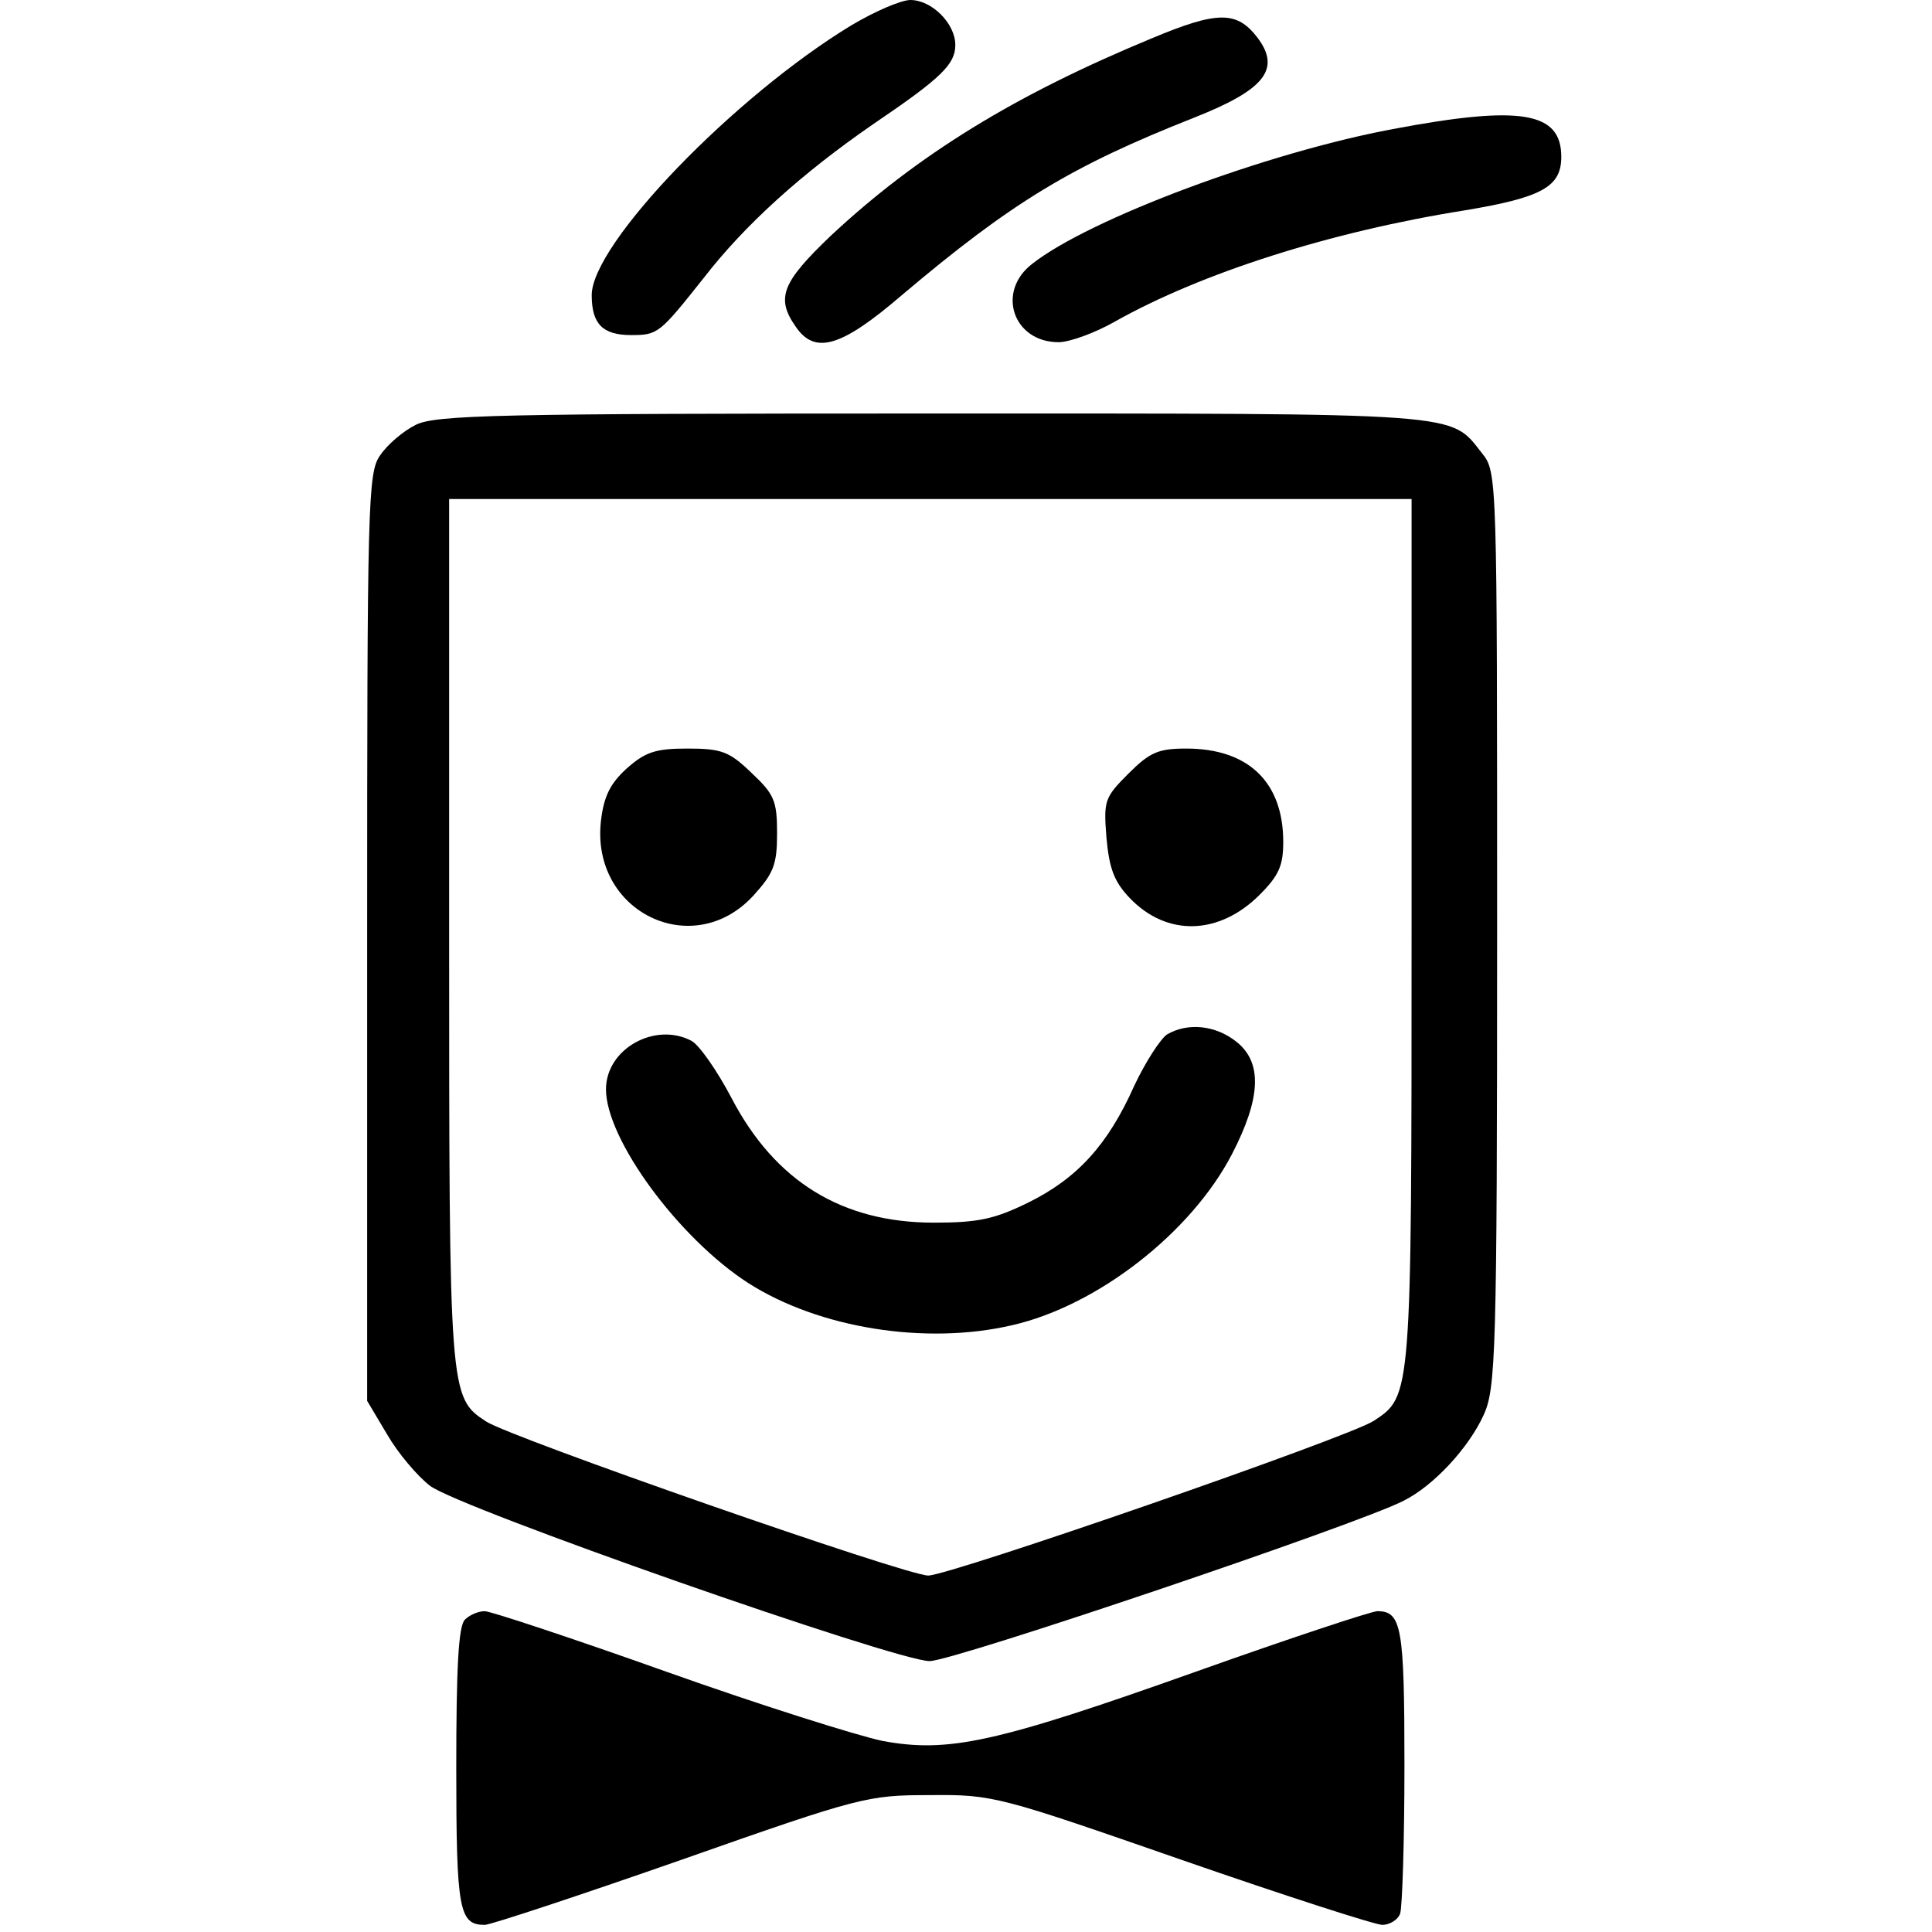
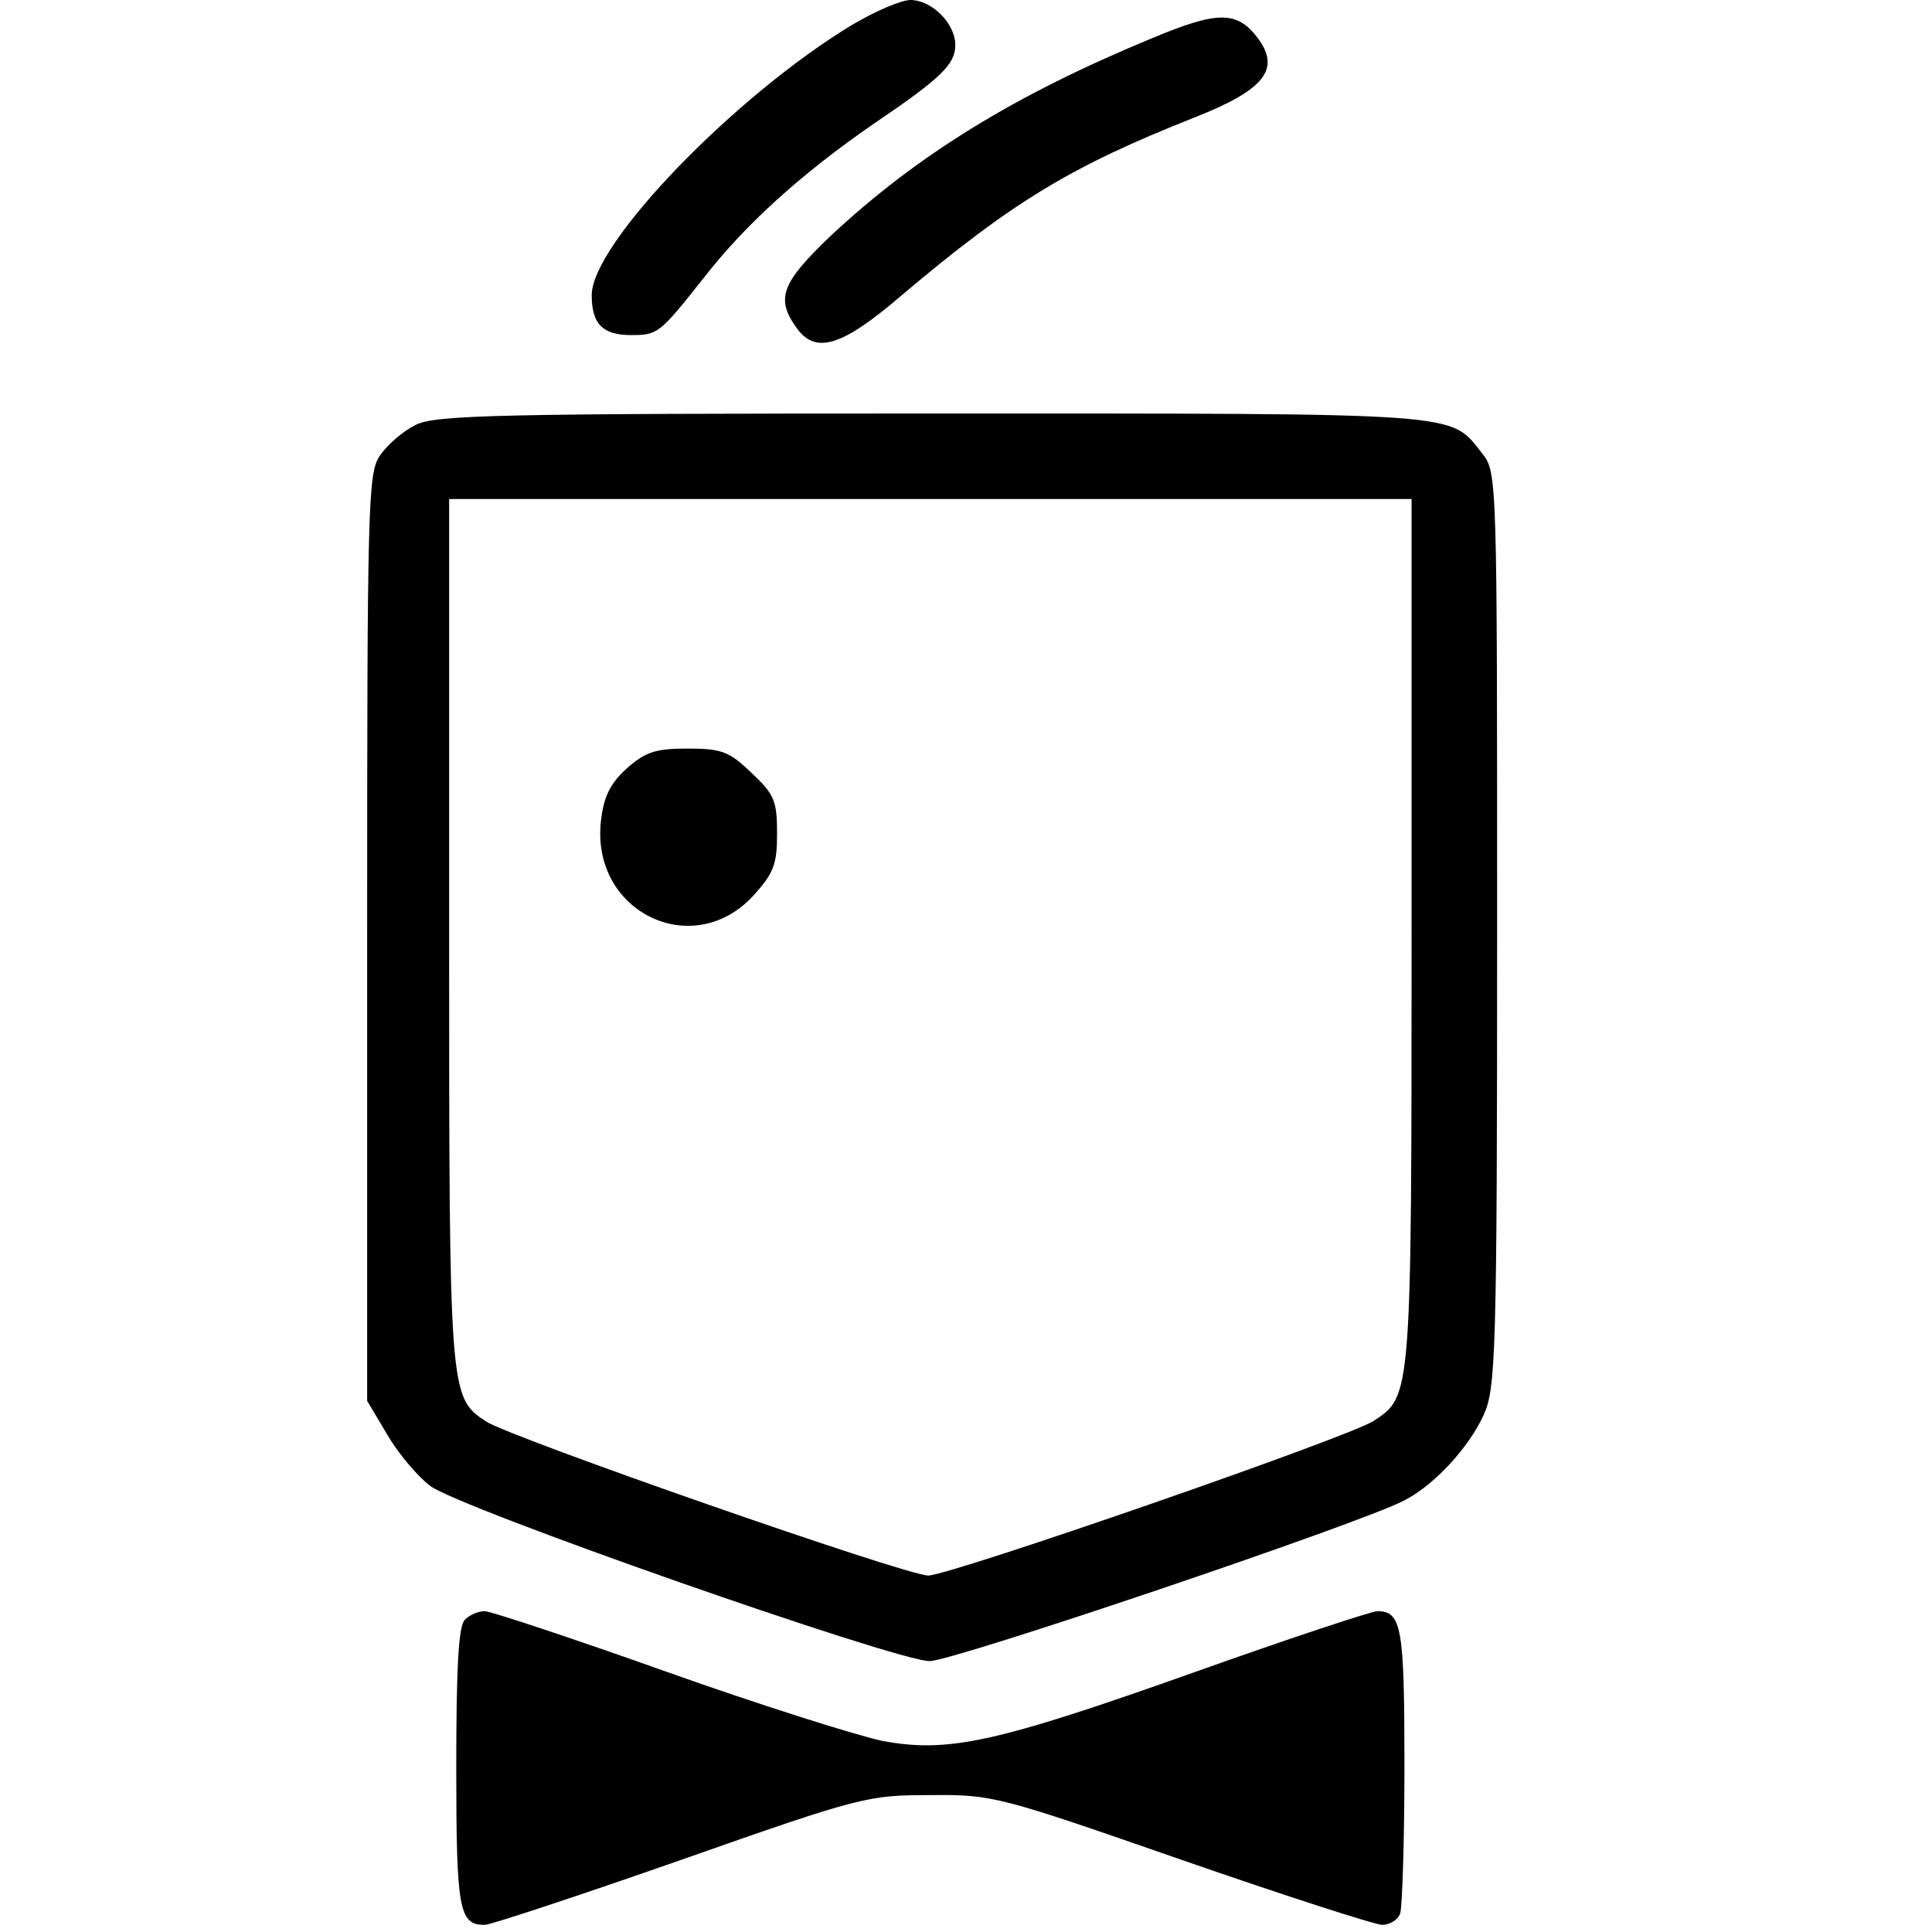
<svg xmlns="http://www.w3.org/2000/svg" version="1.0" width="271pt" height="271pt" viewBox="0 0 271 271" preserveAspectRatio="xMidYMid meet">
  <g transform="translate(0,271) scale(0.1,-0.1)" fill="#000000" stroke="none">
    <path d="M1195 2675 c-165 -100 -365 -307 -365 -379 0 -40 15 -56 55 -56 38 0 40 2 102 80 58 75 138 147 238 216 96 65 115 84 115 111 0 30 -33 63 -63 63 -13 0 -50 -16 -82 -35z" />
    <path d="M1615 2656 c-191 -79 -328 -163 -450 -277 -68 -65 -77 -87 -49 -127 27 -40 64 -29 149 44 155 131 238 181 410 249 99 39 122 68 89 112 -29 38 -56 38 -149 -1z" />
-     <path d="M1954 2529 c-177 -33 -426 -126 -506 -189 -51 -39 -27 -110 37 -110 15 0 51 13 79 29 121 68 302 126 491 156 108 18 135 33 135 75 0 63 -56 73 -236 39z" />
+     <path d="M1954 2529 z" />
    <path d="M583 2114 c-18 -9 -40 -28 -50 -43 -17 -24 -18 -67 -18 -676 l0 -650 28 -47 c15 -26 42 -58 60 -72 40 -31 654 -246 701 -246 33 0 604 193 665 225 42 21 91 74 112 120 17 37 19 82 19 681 0 635 0 642 -21 668 -46 58 -17 56 -771 56 -611 0 -697 -2 -725 -16z m1397 -710 c0 -655 0 -652 -53 -687 -35 -23 -595 -217 -625 -217 -31 0 -584 193 -620 216 -52 34 -52 37 -52 689 l0 605 675 0 675 0 0 -606z" />
    <path d="M879 1632 c-23 -21 -32 -39 -36 -73 -15 -128 129 -198 214 -105 28 31 33 43 33 87 0 46 -4 55 -36 85 -31 30 -42 34 -90 34 -45 0 -59 -5 -85 -28z" />
-     <path d="M1583 1625 c-34 -34 -35 -38 -31 -90 4 -44 11 -62 33 -85 52 -54 125 -52 182 5 27 27 33 41 33 74 0 84 -49 131 -136 131 -39 0 -51 -5 -81 -35z" />
-     <path d="M1637 1259 c-9 -6 -30 -38 -46 -72 -37 -83 -80 -130 -149 -164 -47 -23 -70 -28 -132 -28 -129 0 -223 58 -284 175 -20 38 -45 74 -56 80 -51 27 -120 -11 -120 -68 0 -70 102 -209 200 -272 99 -63 248 -87 369 -59 120 27 252 130 309 240 41 79 43 129 6 158 -29 23 -68 27 -97 10z" />
    <path d="M652 438 c-9 -9 -12 -69 -12 -208 0 -200 4 -220 40 -220 8 0 132 41 275 91 253 89 262 91 350 91 88 1 97 -2 353 -91 144 -50 271 -91 281 -91 10 0 22 7 25 16 3 9 6 102 6 208 0 194 -4 216 -38 216 -8 0 -123 -38 -255 -85 -281 -100 -347 -114 -439 -97 -34 7 -171 50 -303 97 -132 47 -247 85 -255 85 -9 0 -21 -5 -28 -12z" />
  </g>
</svg>